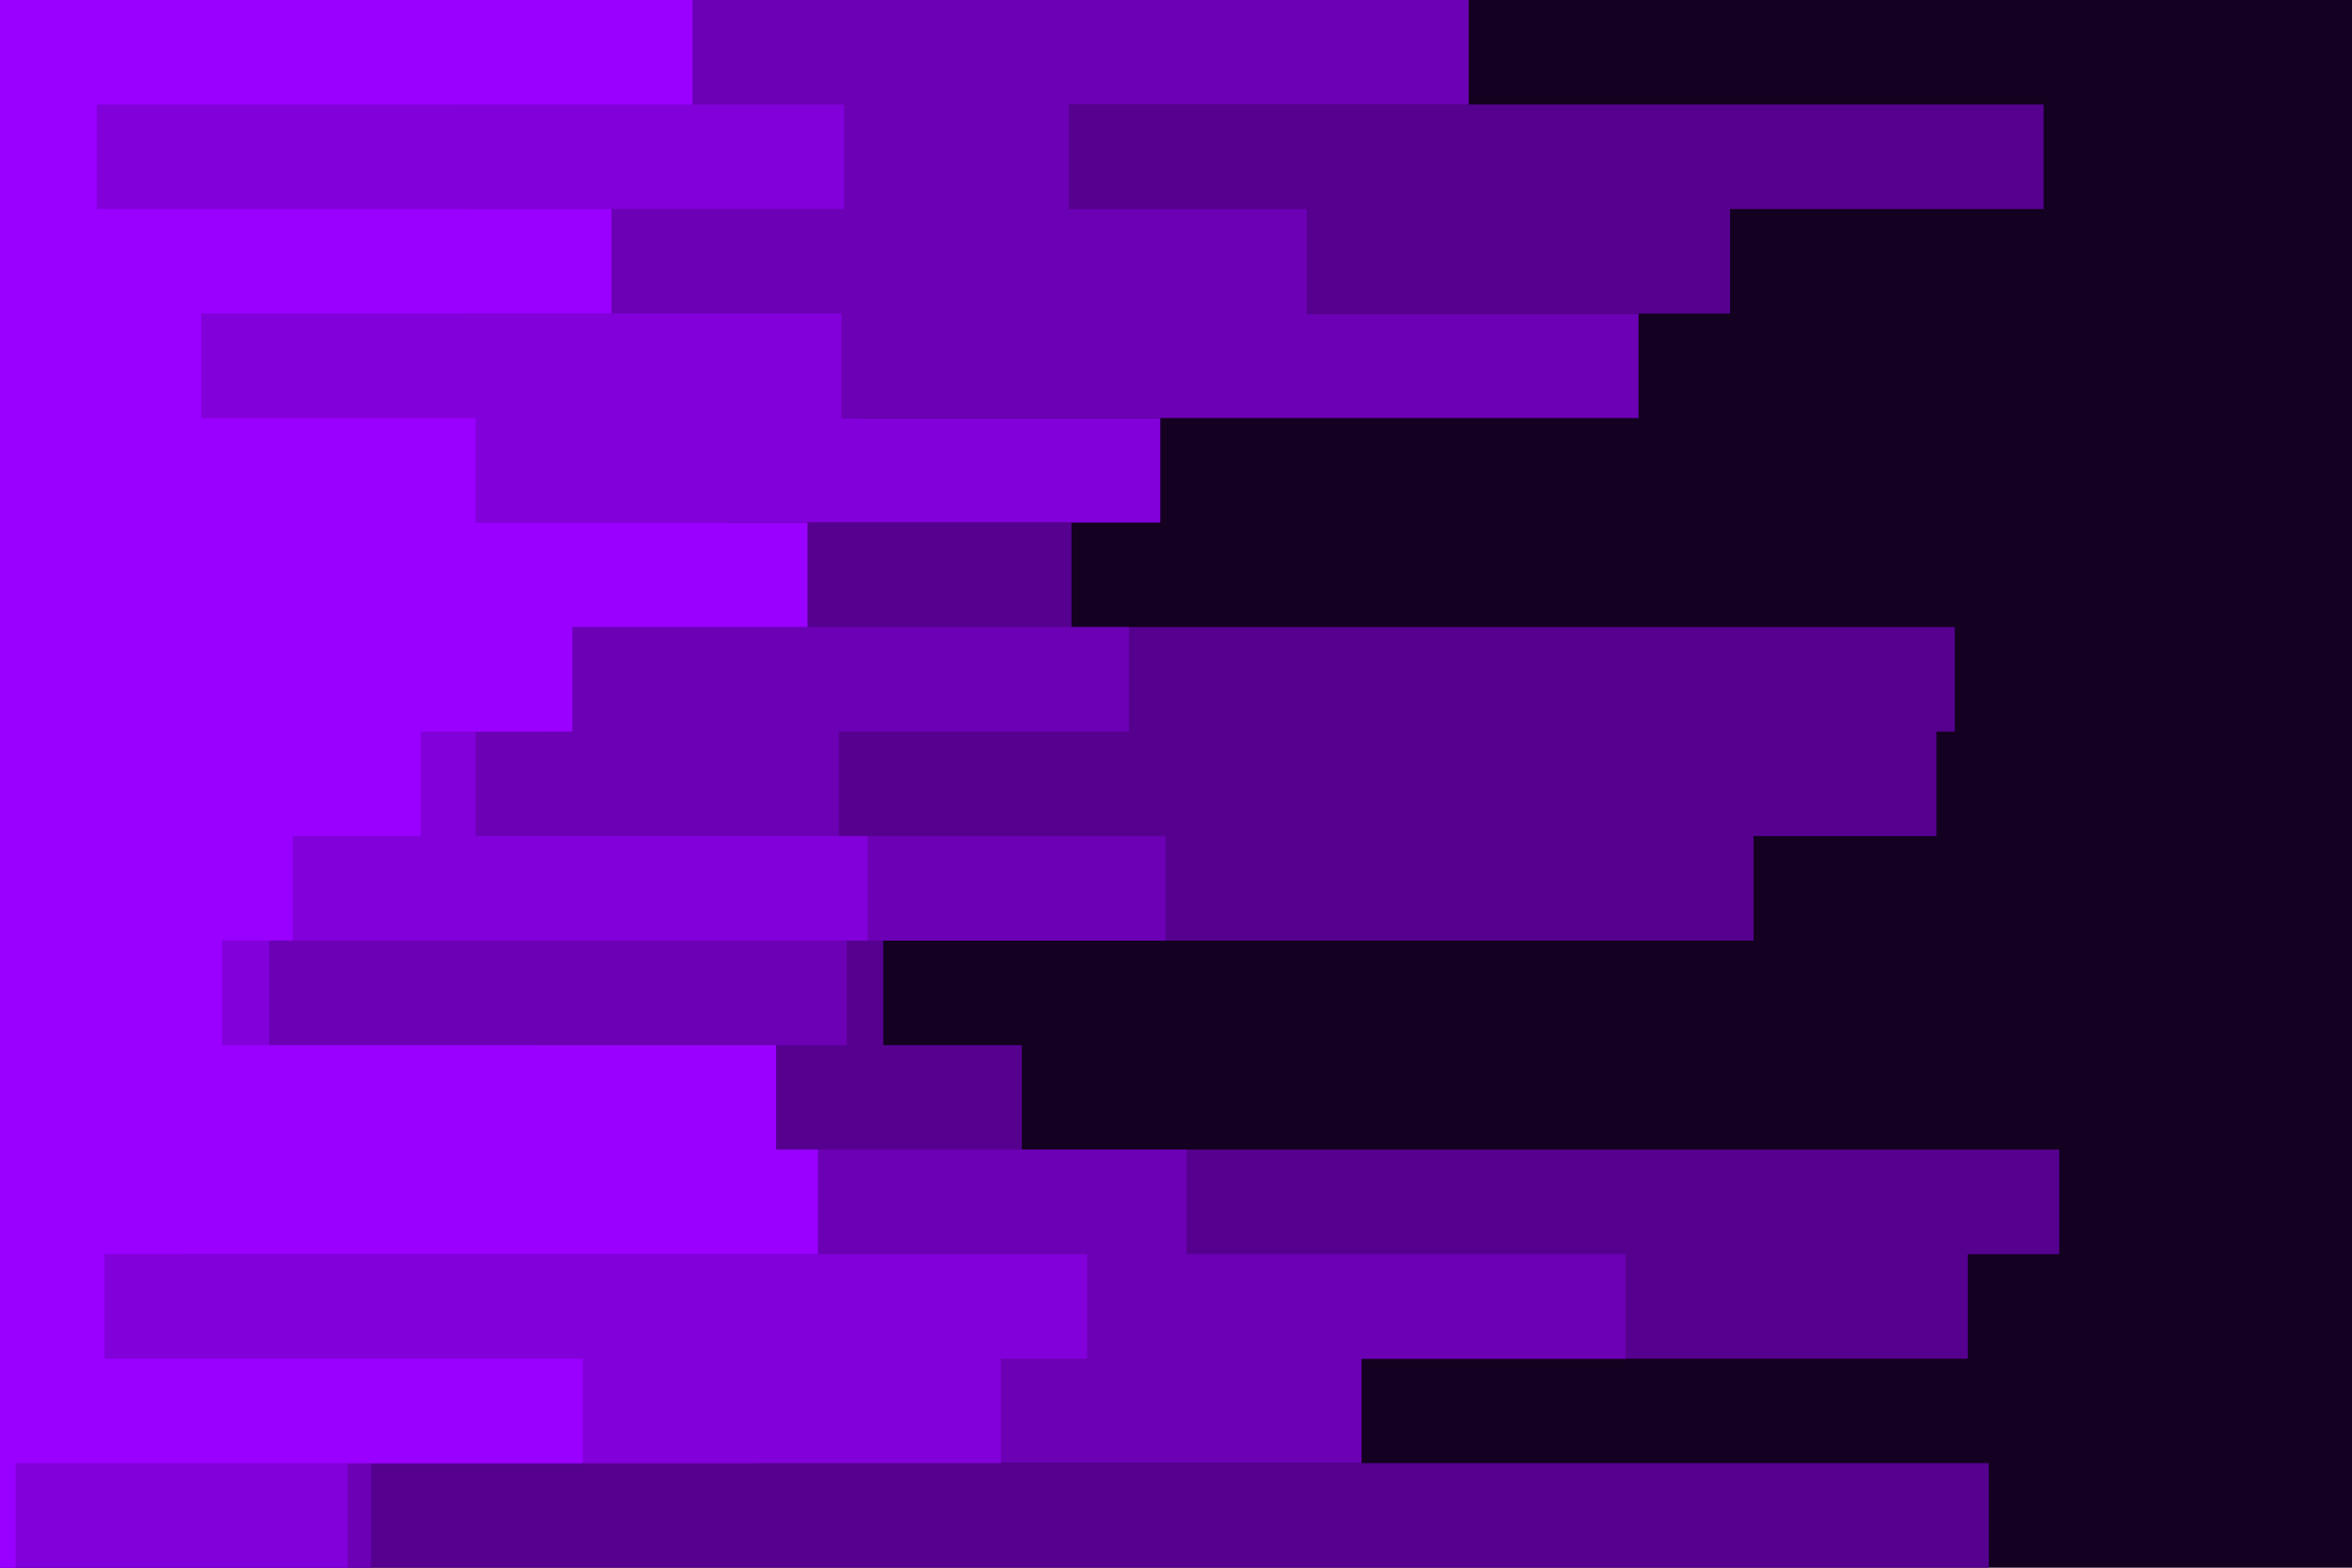
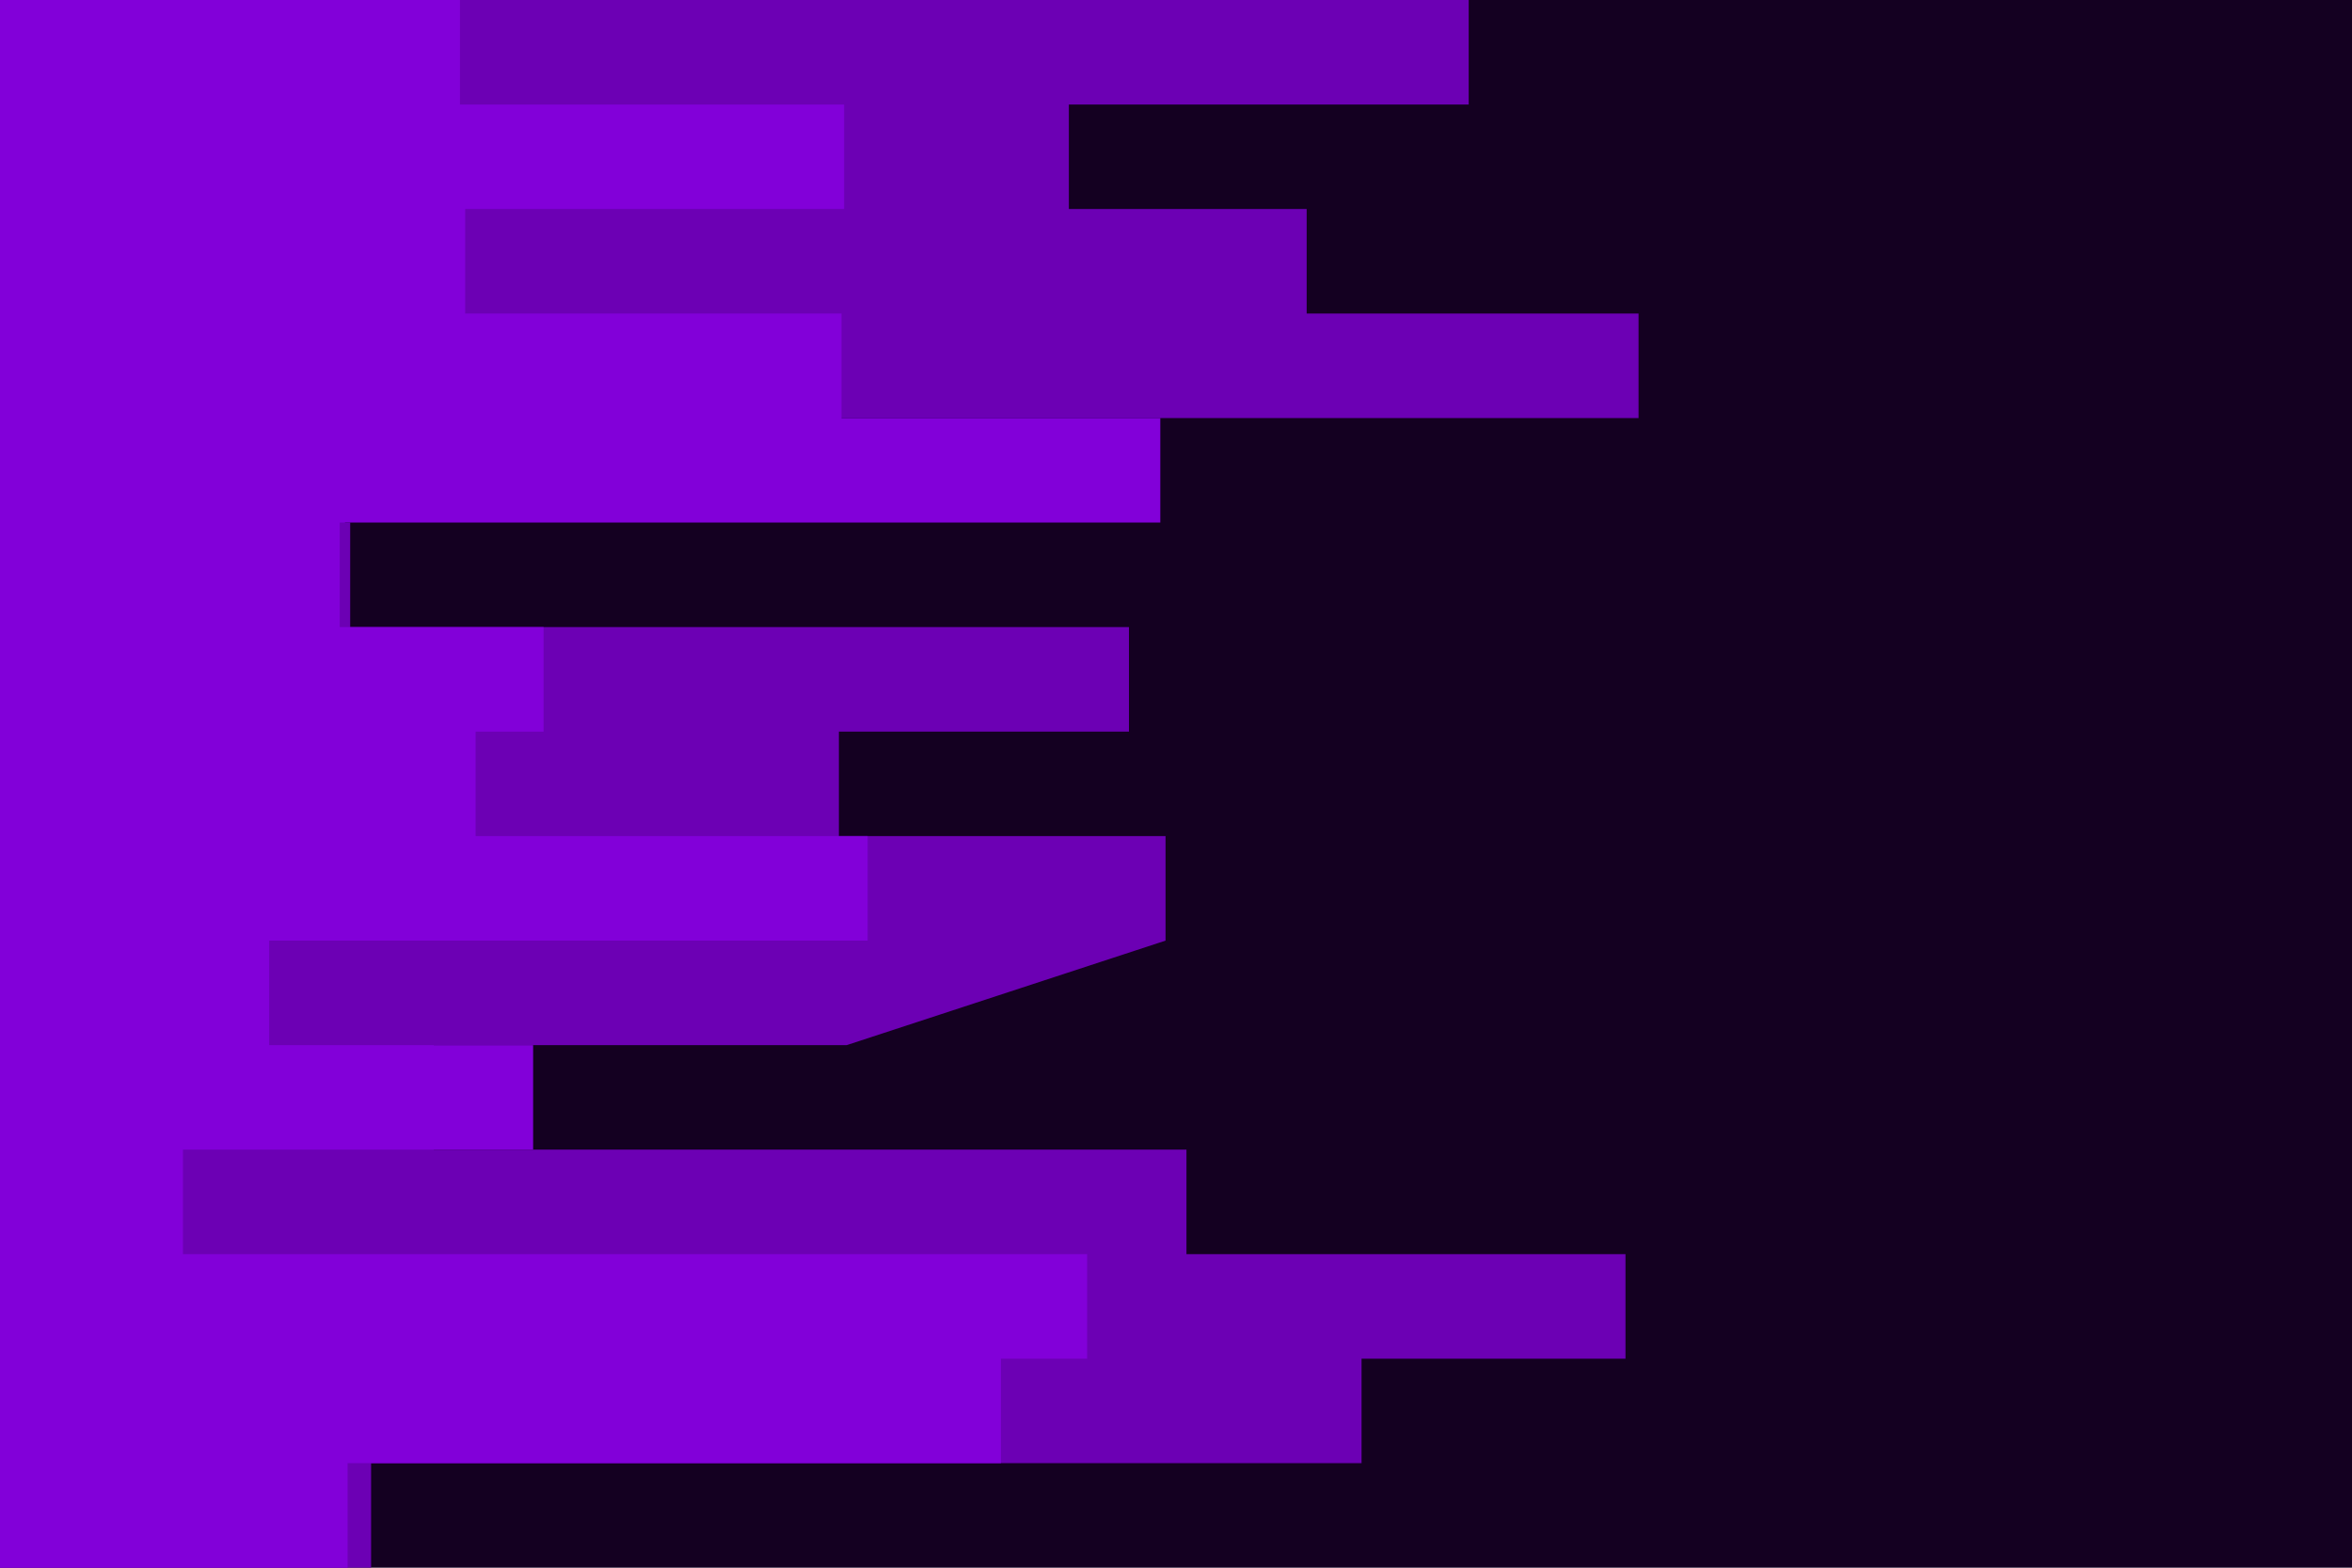
<svg xmlns="http://www.w3.org/2000/svg" id="visual" viewBox="0 0 900 600" width="900" height="600" version="1.1">
  <rect x="0" y="0" width="900" height="600" fill="#140021" />
-   <path d="M602 0L327 0L327 40L782 40L782 80L662 80L662 120L329 120L329 160L277 160L277 200L410 200L410 240L748 240L748 280L741 280L741 320L671 320L671 360L338 360L338 400L391 400L391 440L788 440L788 480L753 480L753 520L289 520L289 560L761 560L761 600L0 600L0 560L0 560L0 520L0 520L0 480L0 480L0 440L0 440L0 400L0 400L0 360L0 360L0 320L0 320L0 280L0 280L0 240L0 240L0 200L0 200L0 160L0 160L0 120L0 120L0 80L0 80L0 40L0 40L0 0L0 0Z" fill="#560090" />
-   <path d="M421 0L562 0L562 40L409 40L409 80L500 80L500 120L627 120L627 160L132 160L132 200L134 200L134 240L432 240L432 280L321 280L321 320L446 320L446 360L324 360L324 400L166 400L166 440L454 440L454 480L622 480L622 520L521 520L521 560L142 560L142 600L0 600L0 560L0 560L0 520L0 520L0 480L0 480L0 440L0 440L0 400L0 400L0 360L0 360L0 320L0 320L0 280L0 280L0 240L0 240L0 200L0 200L0 160L0 160L0 120L0 120L0 80L0 80L0 40L0 40L0 0L0 0Z" fill="#6c00b4" />
+   <path d="M421 0L562 0L562 40L409 40L409 80L500 80L500 120L627 120L627 160L132 160L132 200L134 200L134 240L432 240L432 280L321 280L321 320L446 320L446 360L324 400L166 400L166 440L454 440L454 480L622 480L622 520L521 520L521 560L142 560L142 600L0 600L0 560L0 560L0 520L0 520L0 480L0 480L0 440L0 440L0 400L0 400L0 360L0 360L0 320L0 320L0 280L0 280L0 240L0 240L0 200L0 200L0 160L0 160L0 120L0 120L0 80L0 80L0 40L0 40L0 0L0 0Z" fill="#6c00b4" />
  <path d="M75 0L176 0L176 40L323 40L323 80L178 80L178 120L322 120L322 160L444 160L444 200L130 200L130 240L208 240L208 280L182 280L182 320L332 320L332 360L103 360L103 400L204 400L204 440L70 440L70 480L416 480L416 520L383 520L383 560L133 560L133 600L0 600L0 560L0 560L0 520L0 520L0 480L0 480L0 440L0 440L0 400L0 400L0 360L0 360L0 320L0 320L0 280L0 280L0 240L0 240L0 200L0 200L0 160L0 160L0 120L0 120L0 80L0 80L0 40L0 40L0 0L0 0Z" fill="#8200d9" />
-   <path d="M282 0L265 0L265 40L37 40L37 80L234 80L234 120L77 120L77 160L182 160L182 200L309 200L309 240L219 240L219 280L161 280L161 320L112 320L112 360L85 360L85 400L297 400L297 440L313 440L313 480L40 480L40 520L223 520L223 560L6 560L6 600L0 600L0 560L0 560L0 520L0 520L0 480L0 480L0 440L0 440L0 400L0 400L0 360L0 360L0 320L0 320L0 280L0 280L0 240L0 240L0 200L0 200L0 160L0 160L0 120L0 120L0 80L0 80L0 40L0 40L0 0L0 0Z" fill="#9900ff" />
</svg>